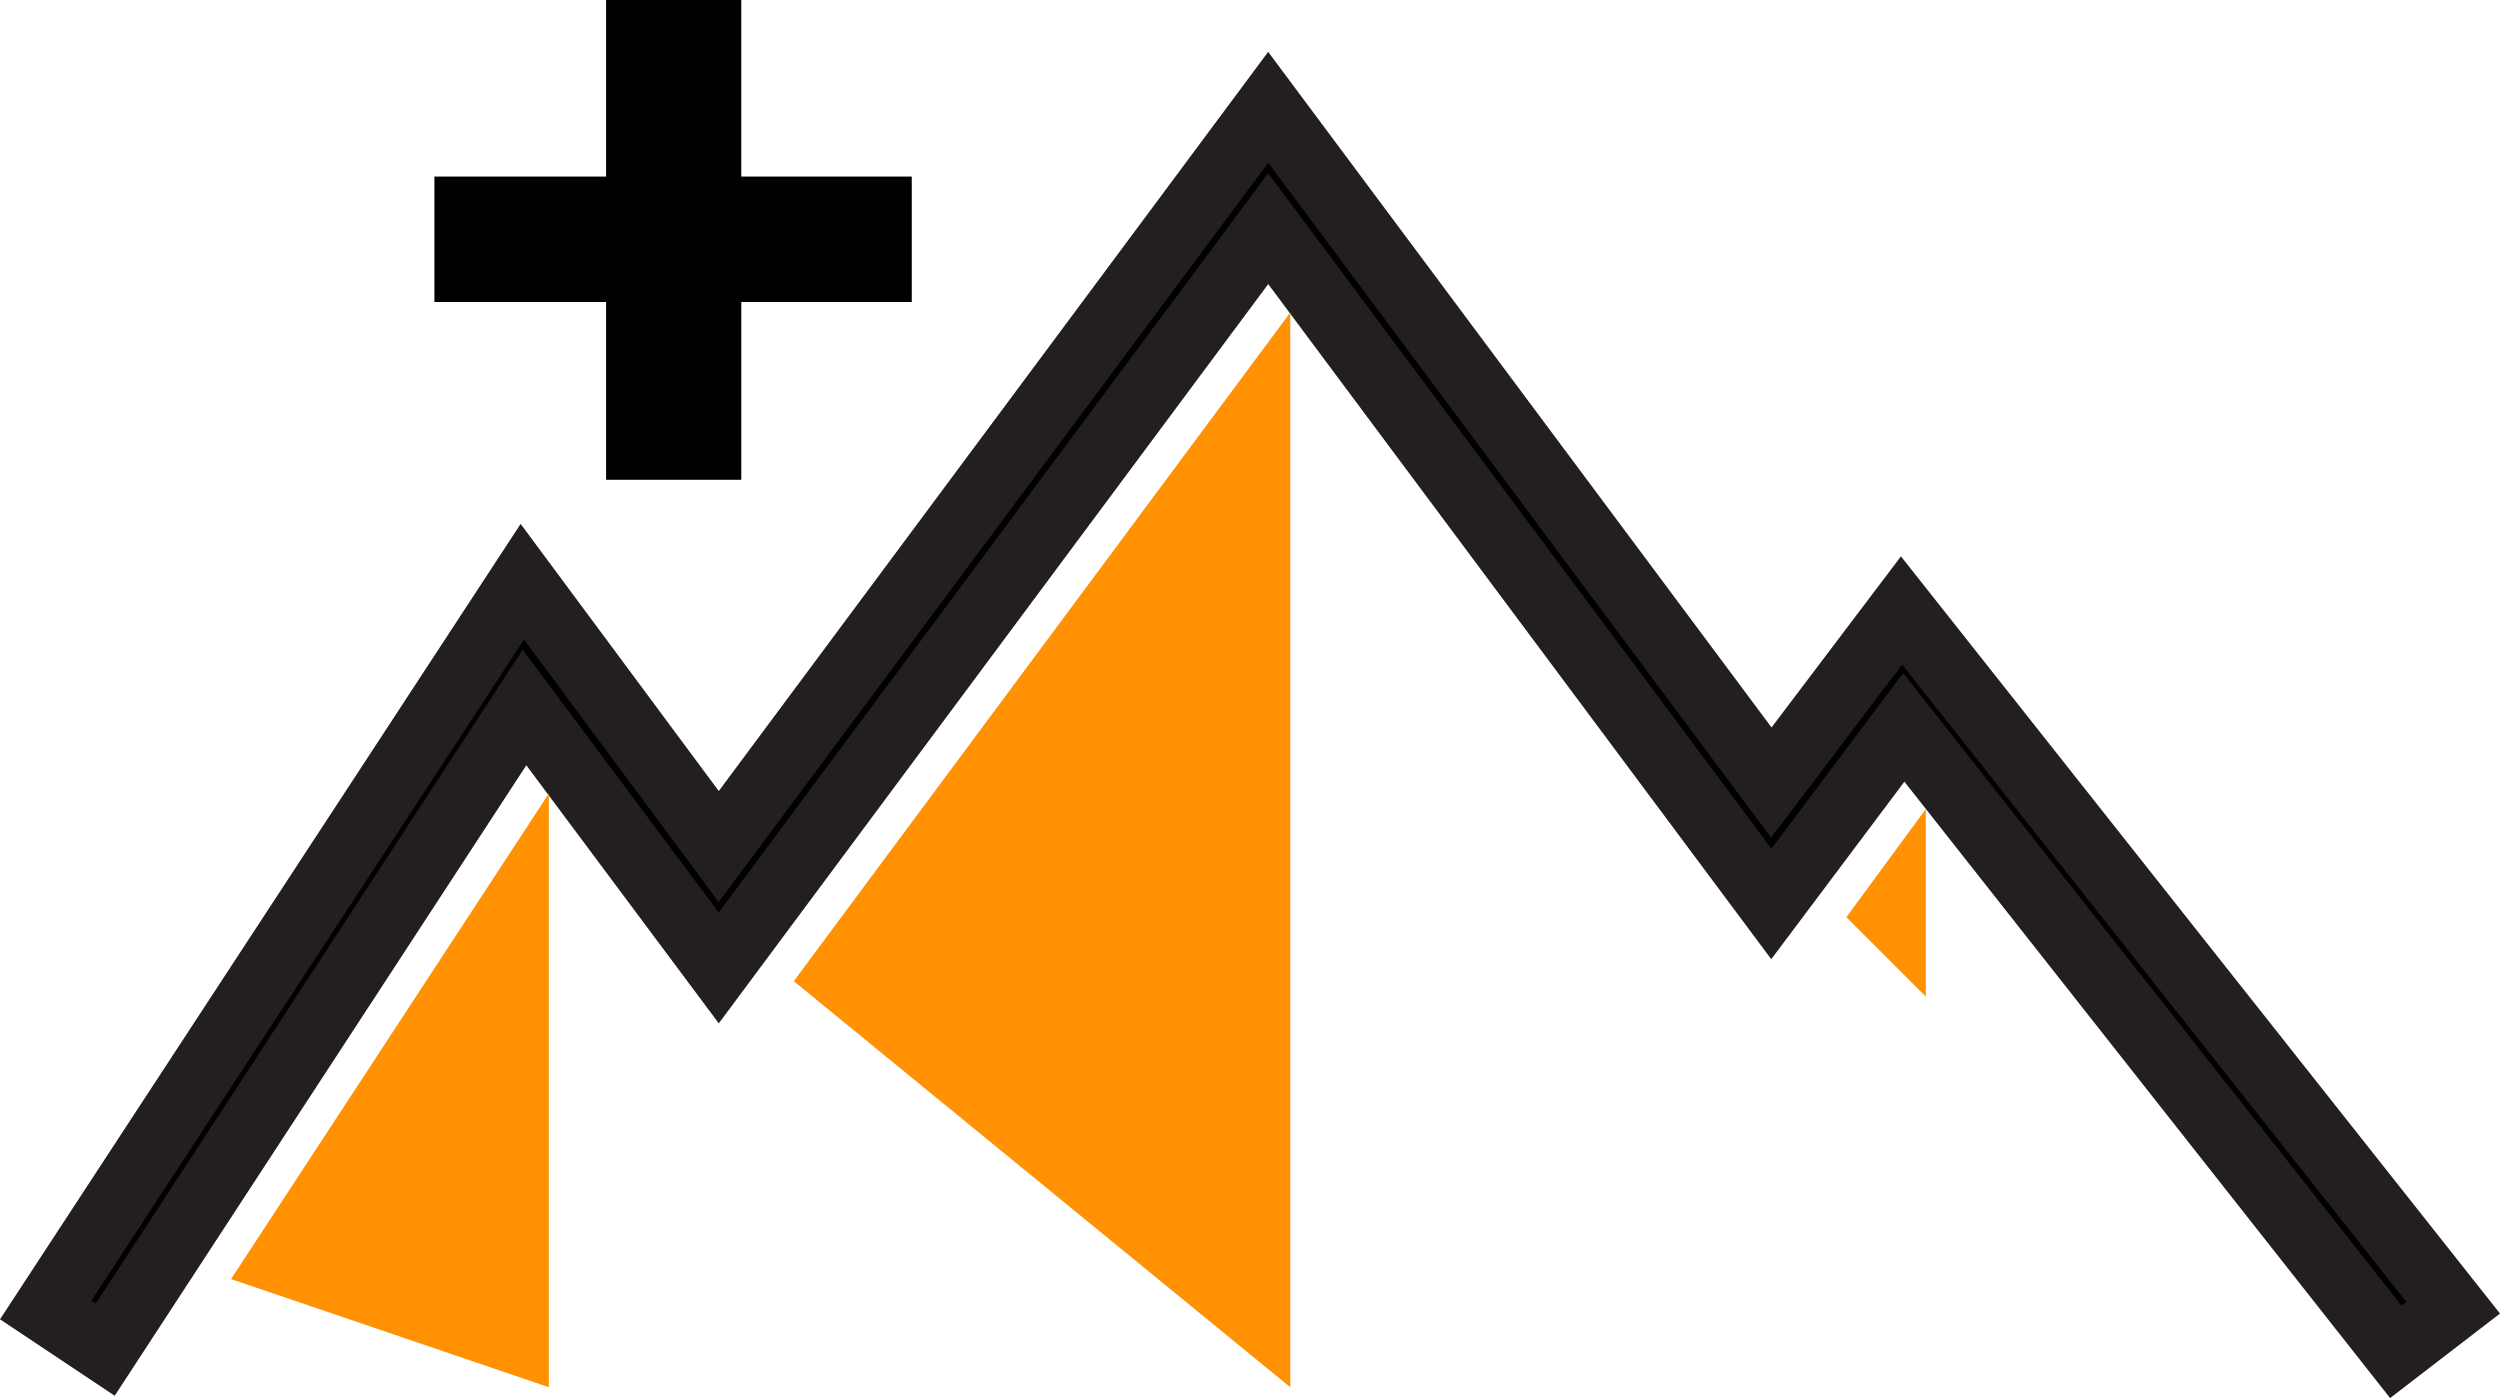
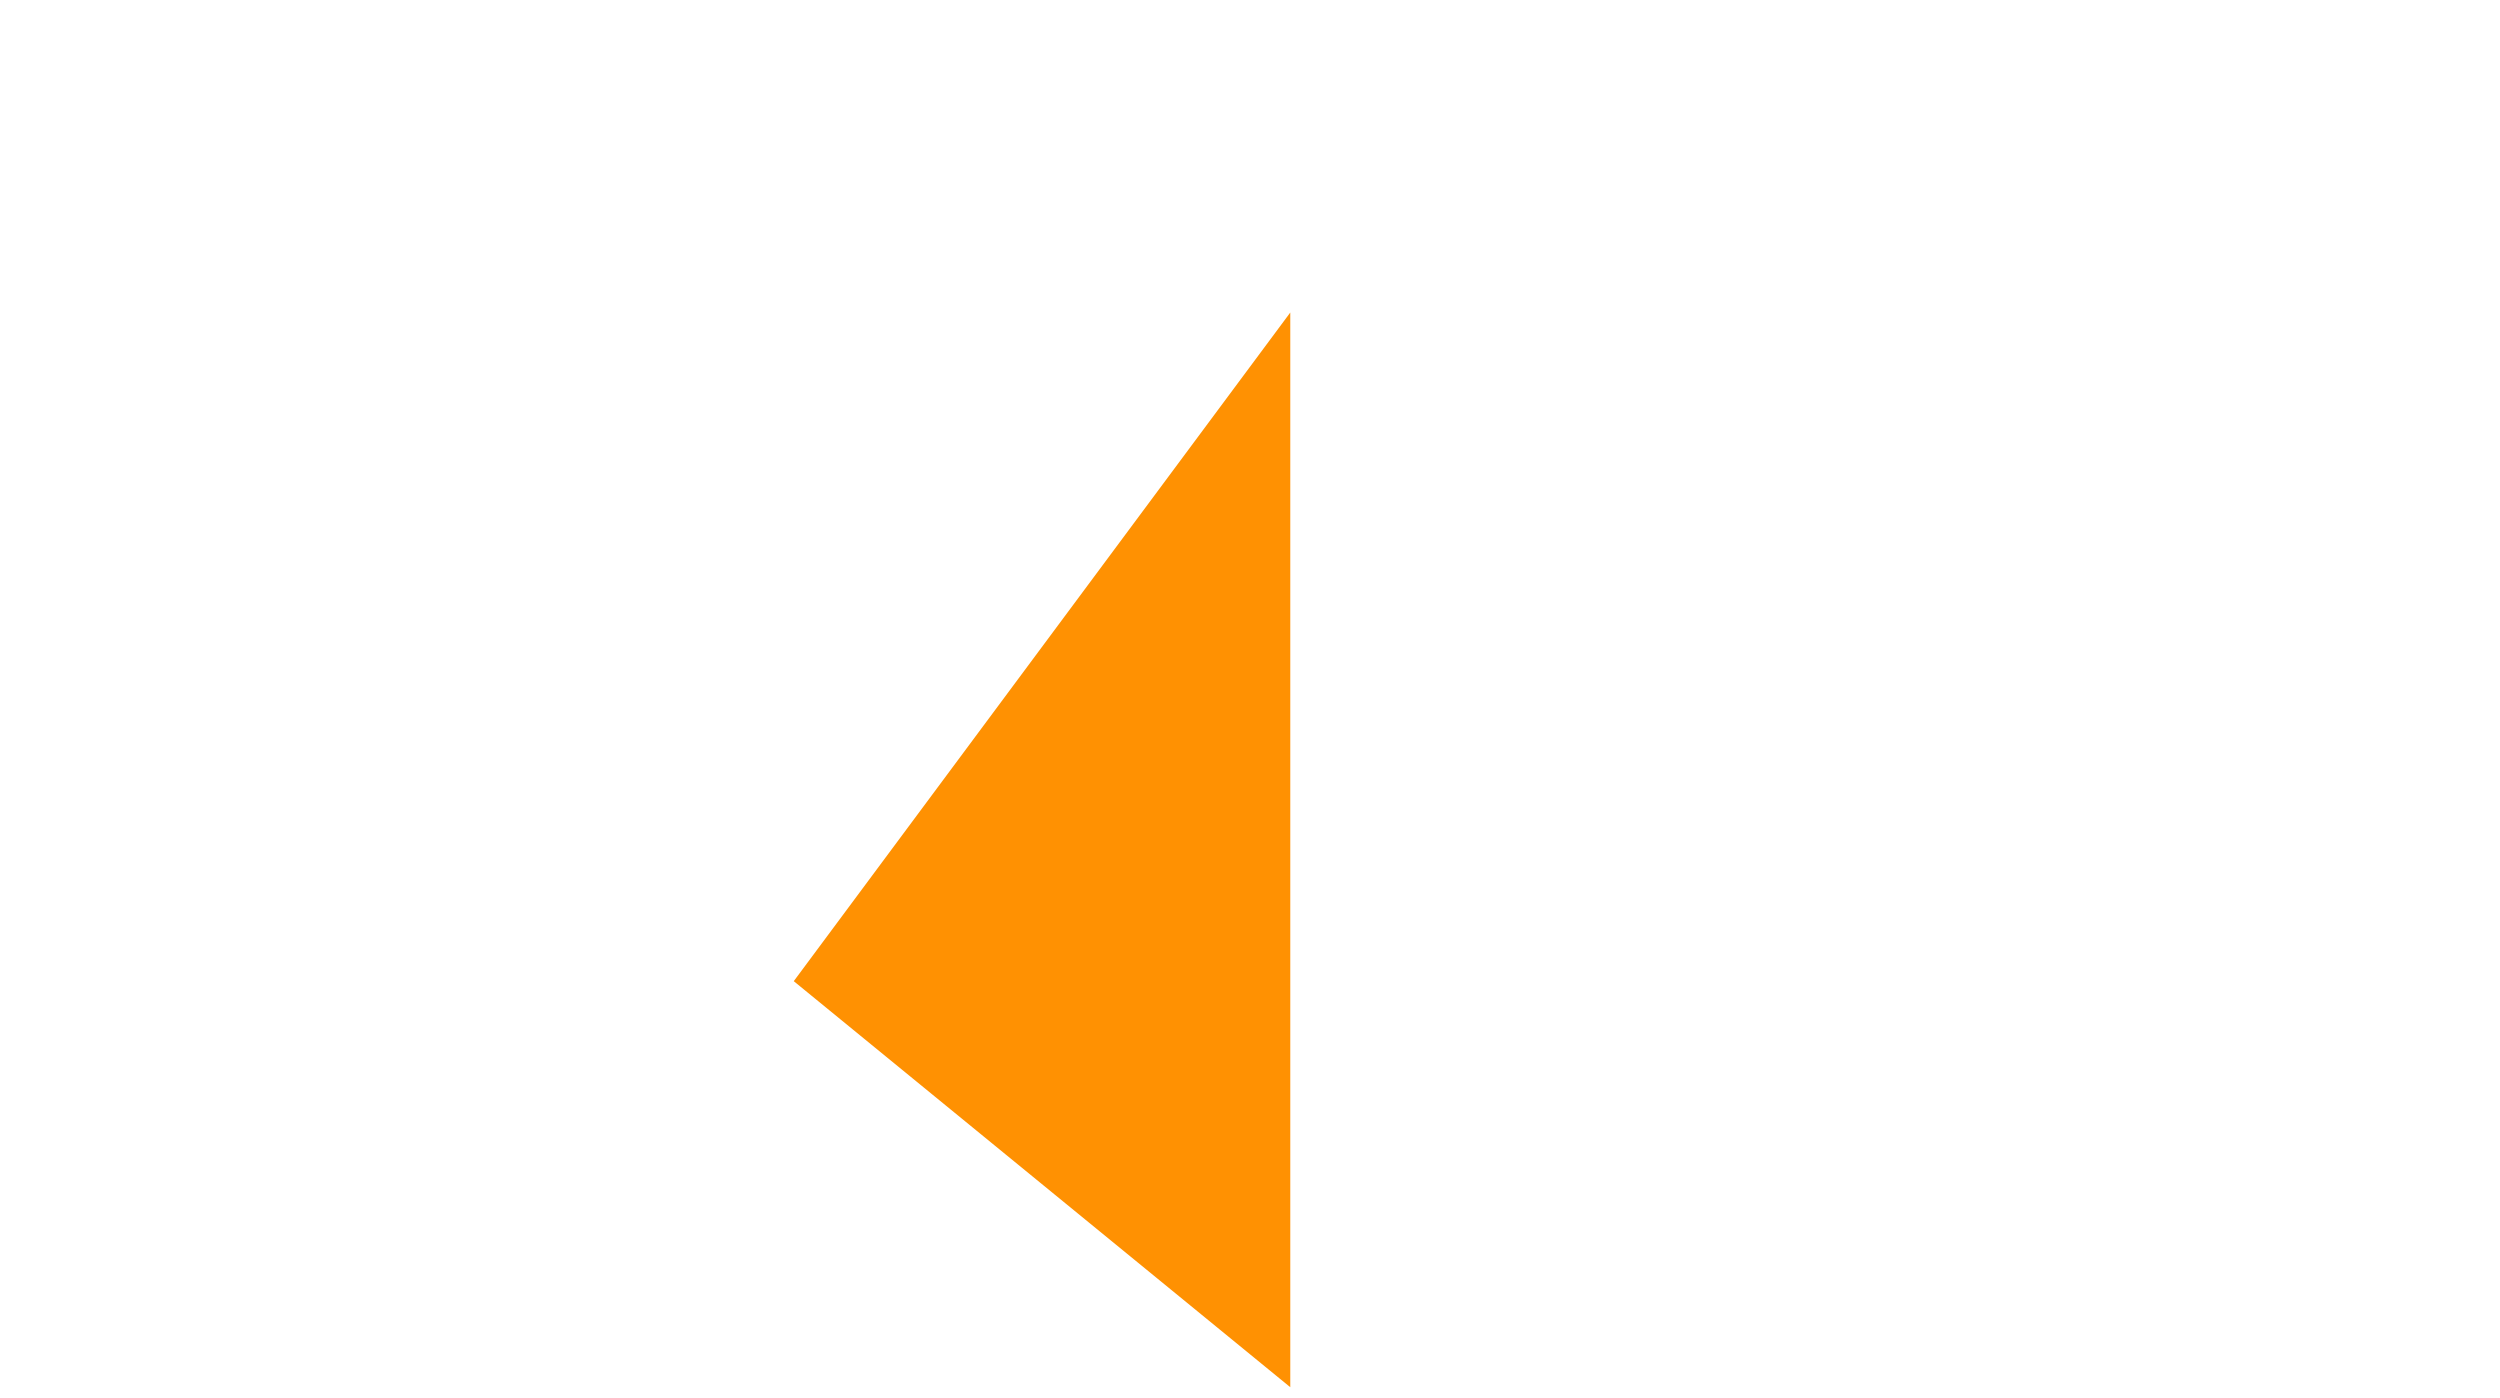
<svg xmlns="http://www.w3.org/2000/svg" width="108.812" height="60.851" viewBox="0 0 108.812 60.851">
  <defs>
    <style>.cls-1{stroke:#231f20;stroke-miterlimit:10;stroke-width:2.881px;}.cls-2{fill:#ff9102;}</style>
  </defs>
  <title>Gain altitude</title>
  <g id="Layer_2" data-name="Layer 2">
    <g id="Layer_1-2" data-name="Layer 1">
      <g id="Layer_2-2" data-name="Layer 2">
        <g id="_ÎÓÈ_1" data-name=" ÎÓÈ 1">
-           <polygon class="cls-1" points="104.279 58.841 82.86 31.66 77.097 39.343 55.198 9.953 31.283 42.129 22.83 30.795 4.581 58.745 1.988 57.016 22.734 25.32 31.283 36.846 55.198 4.67 77.097 34.061 82.764 26.569 106.776 56.92 104.279 58.841" />
-           <polygon class="cls-2" points="10.056 55.672 23.887 60.378 23.887 34.541 10.056 55.672" />
-           <polygon class="cls-2" points="83.821 35.213 80.363 39.92 83.821 43.377 83.821 35.213" />
          <polygon class="cls-2" points="34.548 42.705 56.159 60.378 56.159 13.603 34.548 42.705" />
        </g>
      </g>
-       <path d="M39.684,7.685V13.144h-7.42v7.738H26.381V13.144H18.908V7.685h7.473V0h5.883V7.685Z" />
    </g>
  </g>
</svg>